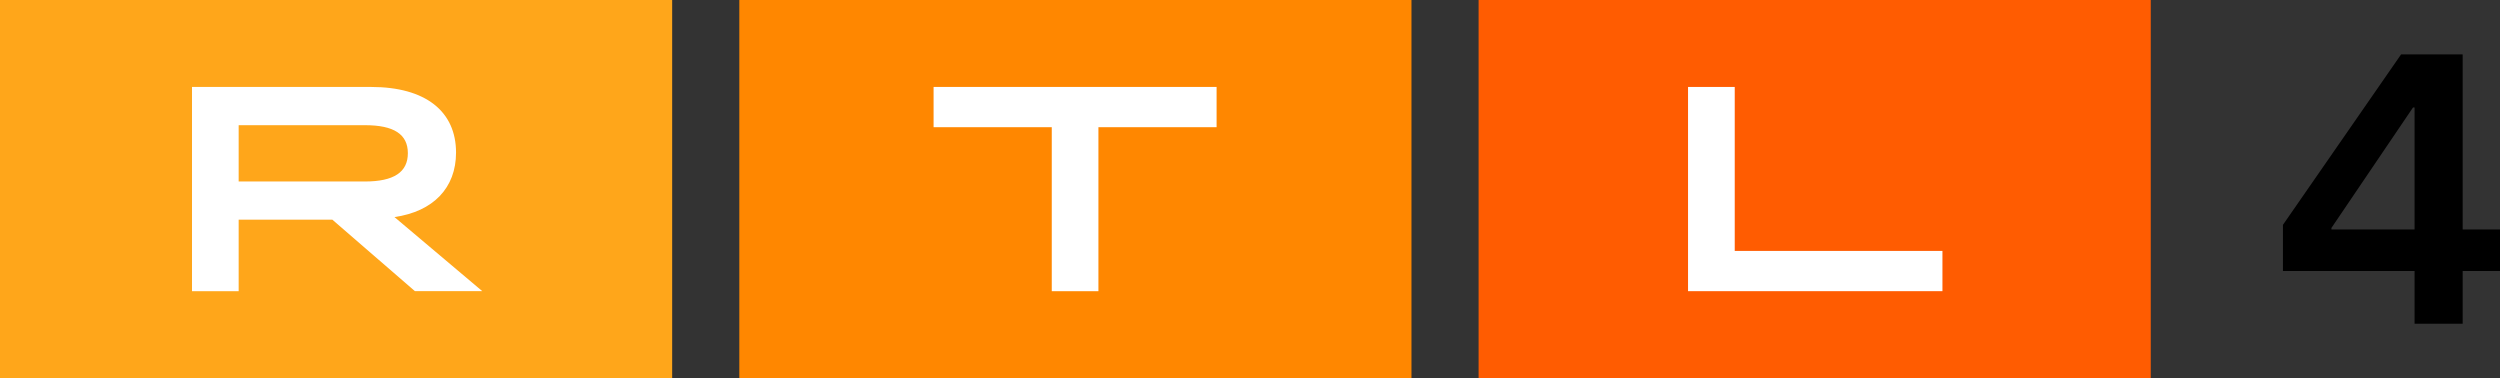
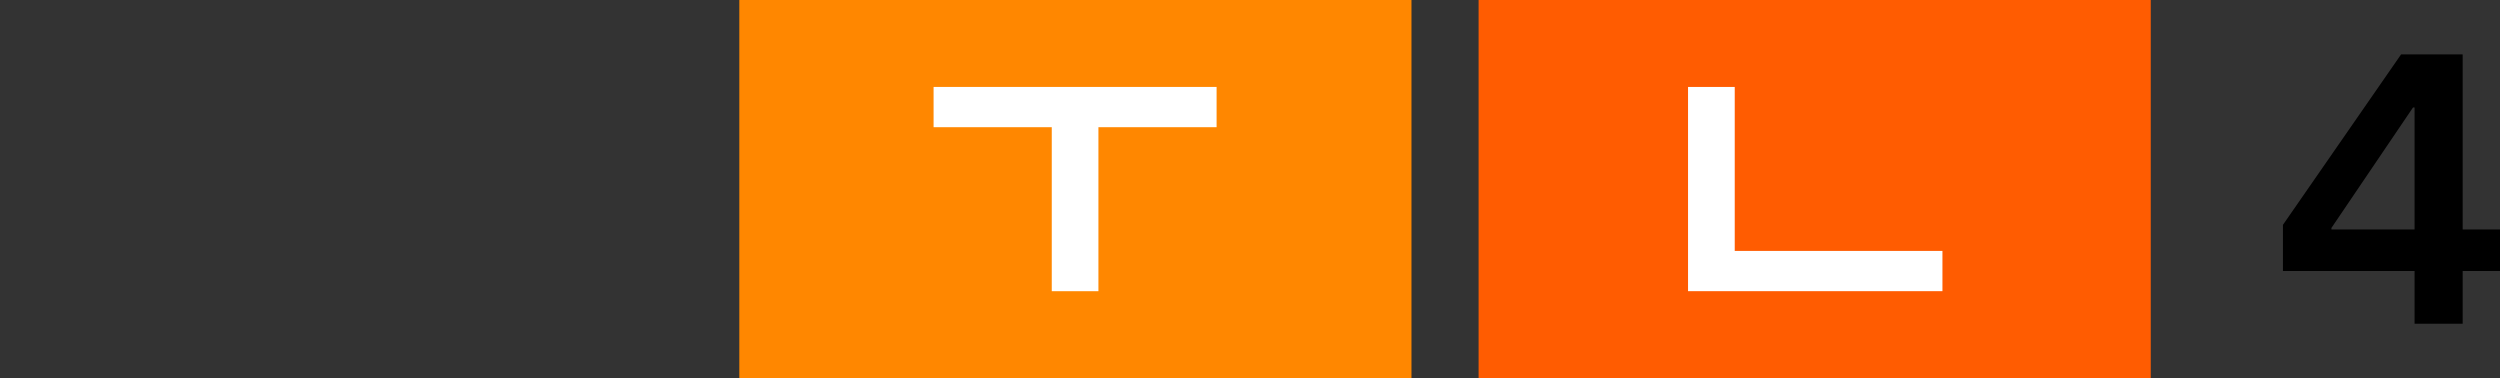
<svg xmlns="http://www.w3.org/2000/svg" version="1.1" id="Шар_1" x="0px" y="0px" viewBox="0 0 648.607 98.1" enable-background="new 0 0 648.607 98.1" xml:space="preserve">
  <rect x="0" y="0" width="648.607" height="98.1" fill="#333333" stroke="none" />
  <g>
    <path d="M626.442,83.993V70.309h-34.147V58.333l30.654-44.226h15.972v45.422h9.685v10.78h-9.685v13.684   C638.922,83.993,626.442,83.993,626.442,83.993z M604.875,59.529h21.567v-31.65h-0.399l-21.168,31.251V59.529z" />
    <g>
-       <path fill="#FFA61A" d="M174.388,0H0v98.1h174.388V0z" />
      <path fill="#FF8700" d="M366.198,0H191.81v98.1h174.388V0z" />
      <path fill="#FF5C01" d="M557.999,0H383.611v98.1h174.388V0z" />
-       <path fill="#FFFFFF" d="M49.813,22.559h46.476c14.154,0,22.027,6.358,22.027,17.027c0,9.163-5.905,15.285-15.974,16.732    l22.785,19.222h-17.48L86.23,56.998H61.919v18.543H49.813V22.559z M94.694,47.086c7.49,0,11.122-2.421,11.122-7.342    c0-4.921-3.632-7.264-11.122-7.264H61.919v14.606H94.694z" />
      <path fill="#FFFFFF" d="M437.95,22.559h12.115v42.539h53.888v10.443H437.95V22.559z" />
-       <path fill="#FFFFFF" d="M272.872,33.002h-30.661V22.559h73.425v10.443h-30.659v42.539h-12.105V33.002z" />
+       <path fill="#FFFFFF" d="M272.872,33.002h-30.661V22.559h73.425v10.443h-30.659v42.539h-12.105z" />
    </g>
  </g>
</svg>